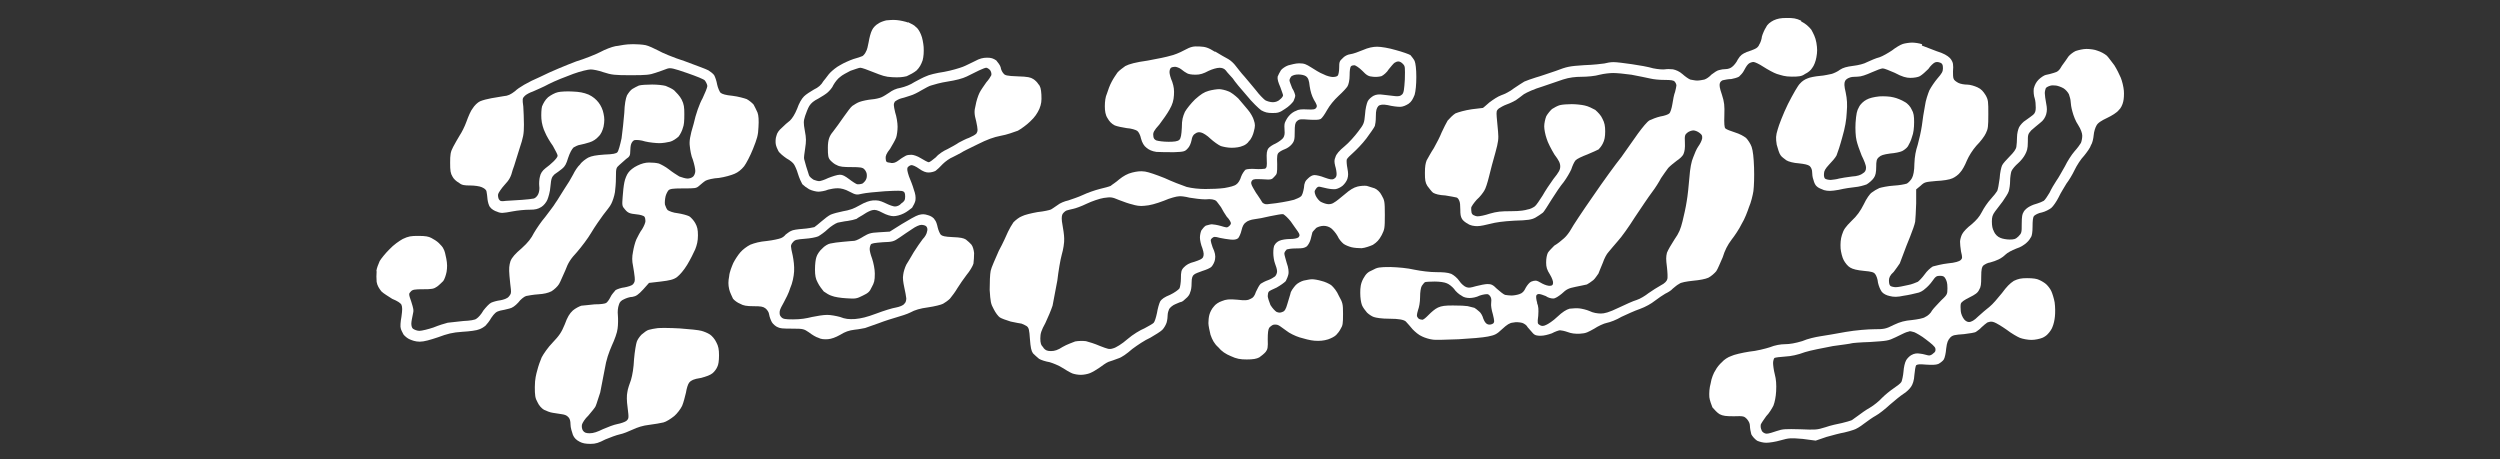
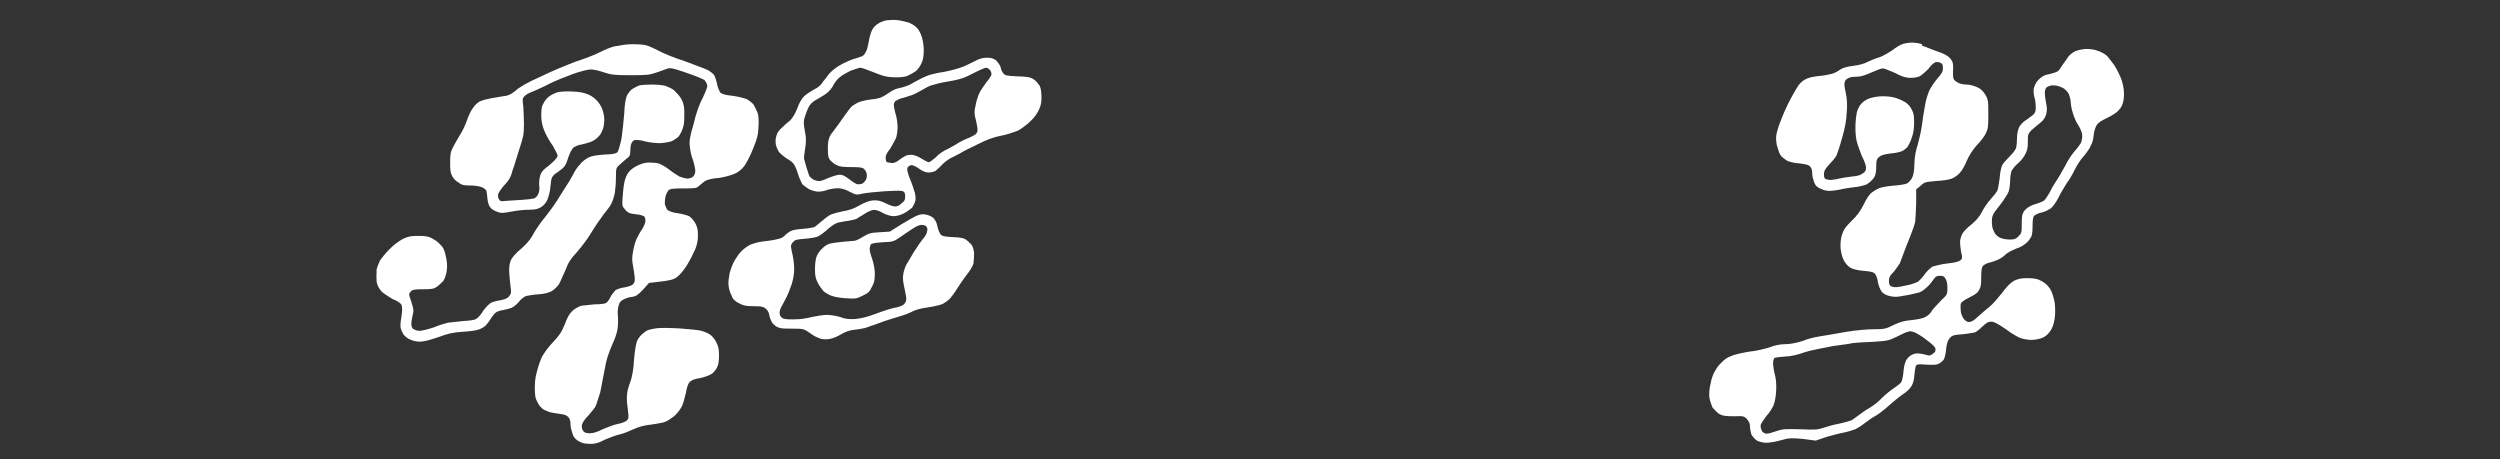
<svg xmlns="http://www.w3.org/2000/svg" version="1.1" viewBox="0 0 3510 645">
  <rect x="0" y="0" width="3510" height="645" fill="#333333" stroke="none" />
  <defs>
    <style>
      .cls-1 {
        fill: #fff;
      }
    </style>
  </defs>
  <g>
    <g id="Layer_1">
      <g id="Layer_1-2" data-name="Layer_1">
        <g id="Layer_1-2">
          <path class="cls-1" d="M528.4,380.8c.4-4.3,2.9-10.1,4.7-14.3,2-3.4,8.1-11,13.4-16.2,6.2-6.7,13.9-11.9,19-14.8,8.1-3.8,11.4-4.3,21.9-4.3s14.3.9,18.2,2.9c2.9,1.4,8.1,4.7,10.5,7.1s5.8,5.8,6.7,8.5c1.4,1.9,2.9,8.5,3.8,13.4,1.4,7.1,1.4,12.5.4,18.6-.9,4.7-2.9,10.5-4.7,12.9-2,1.9-5.8,5.8-8.5,7.7-4.7,3.4-7.7,3.8-19.6,3.8s-15.2.4-17.6,3.4c-2.9,2.9-2.9,3.4.9,14.3,2.9,9.6,3.8,11.4,2,18.2-.9,4.3-2,9.6-2,12.5s.9,6.2,2.4,7.1c2,1.4,5.8,2.9,9,2.9s12.9-2.4,19.6-4.7c7.1-2.9,16.2-5.8,20.1-6.7l21.9-2.4c9-.4,16.7-1.4,18.6-3.4,2.4-1.4,6.7-6.2,9.6-11.4,3.4-4.3,8.1-9.6,10.9-10.9s8.5-2.9,12.9-3.4c4.7-.9,9.6-2.4,11.9-5.2,2.9-3.4,3.4-4.7,2.9-10.1-.4-2.9-1.4-11.9-2-19-.9-10.5-.4-14.8,1.4-20.6,2-5.2,6.7-10.5,15.8-18.2,9-8.1,13.4-13.9,17.2-21.5,3.4-5.8,10.1-15.8,15.8-22.4,5.1-7.1,11.9-15.2,14.3-19.6,2.9-3.8,8.1-12.9,12.5-19.6,4.3-6.2,10.1-15.8,12.5-20.6,2-4.3,6.2-10.9,9.6-13.9,2.4-3.8,8.1-7.7,11.4-9.6,5.1-2.4,10.5-3.4,22.9-4.3,11.9-.4,16.7-1.4,18.2-3.4,1.4-1.4,3.8-10.1,5.8-19.5,1.4-9.6,2.9-25.3,3.8-35.4.4-12.5,2-20.6,3.8-24.8,2-3.4,5.2-7.7,7.7-9.1,2.4-1.4,6.7-3.8,9-4.7,2.9-.9,11-1.4,18.6-1.4s15.2.9,19,1.9c3.4,1.4,9,3.8,11.9,6.2,2.9,2.9,8.1,8.1,10.5,12.9,3.4,6.7,3.8,10.9,3.8,20.6s-.4,15.2-2,19.1c-.9,3.8-3.8,9.6-6.2,12.5-3.4,2.9-8.1,6.2-11.9,7.1-3.4.9-10.5,2-14.8,2s-13.9-.9-20.1-2.4c-5.8-1.9-11.9-2.4-14.8-1.9-2,.4-3.8,2.9-4.7,5.1-.9,1.9-1.4,7.1-1.4,10.5,0,5.8-.9,7.7-5.8,10.9-2.4,1.9-6.7,6.2-9.6,8.5-4.3,3.8-4.7,4.7-4.7,16.2s-.9,16.2-1.4,21.9c-.9,5.8-3.4,12.9-5.1,16.2-1.4,3.4-7.1,10.1-11.4,15.8-3.8,5.1-11.9,16.7-16.7,24.8-4.7,8.1-13.9,20.1-20.1,27.3-9,9.6-12.5,15.2-16.2,25.3-3.4,7.1-6.7,15.8-9,19.6-2,3.4-6.7,7.7-10.5,10.1-4.7,2.4-10.5,3.8-18.6,4.3-6.7.4-14.8,1.9-17.2,2.4-2.9.9-8.1,5.2-10.9,9.1-4.3,4.7-8.5,7.7-12.5,8.5-3.4.9-9.6,2.4-12.9,2.9-5.8,1.4-8.1,3.8-12.5,10.1-2.4,4.3-6.2,9.1-8.1,11-2.9,2.4-6.2,4.3-9,5.2-2.9,1.4-13.4,2.9-23.3,3.4-14.3.9-21.5,2.9-34.4,7.7-11.4,3.8-19.6,6.2-25.7,6.2s-10.9-1.9-14.3-3.4c-2.4-.9-6.7-4.3-8.5-6.7-1.4-2.9-3.4-6.2-3.8-8.5-.9-1.9-.4-9.6.9-16.2,1.4-10.1,1.4-13.4,0-17.2-1.4-2.4-5.8-5.2-12.9-8.1-5.2-3.4-12.5-7.7-15.2-10.5-3.4-4.3-5.8-8.1-6.7-13.4-.4-4.3-.4-11,0-14.8h0v-.2h-.2ZM906.1,63.3c4.3.9,12.4,4.7,18.2,7.7,4.7,2.9,21.9,10.1,36.8,14.8,15.2,5.8,30,11,33.4,12.9,2.4,1.4,6.2,4.3,8.1,6.7,1.4,2.4,3.4,8.1,4.3,13.4.9,4.3,3.4,10.1,4.7,11.4,2.4,1.9,7.1,3.4,16.8,4.3,7.7.9,16.7,3.4,20.1,4.7,3.4,1.9,7.7,5.4,9.6,7.7,1.4,2.9,3.8,7.1,5.4,11s2,11.4,1.4,20.6c-.4,11.4-2,16.3-7.7,30.6-3.8,9.6-9.6,20.6-12.5,24.4-3.8,4.7-8.5,8.5-13.4,10.5-4.3,1.9-13.9,4.7-21.9,5.8-8.1.4-15.8,2.4-18.6,3.8-2.4,1.4-6.2,4.7-9,7.1-4.3,3.8-5.4,3.8-22.4,3.8s-18.6.9-20.6,2.4c-1.4,1.4-3.4,5.2-4.3,8.5-.9,3.8-1.4,9.1-.9,11.9.9,2.9,2.4,6.2,3.8,7.7,2,1.4,8.1,3.8,13.9,4.3,6.2.9,13.4,2.9,16.3,4.3,2.4,1.4,6.7,6.2,8.5,9.6,2.9,5.2,3.8,9.1,3.8,17.2s-1.4,13.4-3.8,19.6c-2,4.7-7.1,14.8-11.4,21.9-4.7,7.7-10.1,13.9-14.3,17.2-4.7,3.4-10.1,4.7-22.9,6.2l-16.3,1.9-8.1,9.1c-7.1,7.7-10.1,9.6-15.2,10.5-3.8,0-9,1.9-11.9,3.4-3.4,1.4-6.2,3.8-7.1,7.7-1.4,3.8-2,9.6-1.4,14.8.4,4.7.4,13.4-.4,18.6-.4,5.2-4.3,15.8-8.1,23.9-4.3,10.1-7.7,19-10.1,33.8l-6.2,32c-2.4,6.7-4.7,15.2-6.2,18.6-.9,2.9-6.2,8.5-10.5,13.9-4.7,4.3-8.5,10.5-9,12.9-.4,2.9,0,5.8,1.4,8.1,2,2.9,4.3,3.8,9.6,3.8s10.9-2,18.6-5.8c6.7-2.9,15.2-6.2,20.1-7.1s10.5-2.9,12.5-4.3c3.8-3.4,3.8-3.8,2-18.6-1.4-9.6-1.4-17.6-.4-21.9.4-4.3,3.4-12.5,5.1-17.2,2-6.7,3.8-17.2,4.3-29.1.9-11,2.9-21.9,3.8-24.4.9-2.9,3.8-7.1,6.7-10.1,3.4-2.9,7.7-6.2,10.1-6.7,3.4-.9,8.1-1.9,12.5-2.4,3.4-.4,17.2-.4,31.1.4,13.4.9,27.3,2.4,30.4,3.4,3.4.9,8.5,2.9,11.9,5.1,2.9,1.9,7.1,6.7,9,11,2.9,5.2,3.8,10.1,3.8,18.2s-.9,13.4-2.4,16.2c-.9,2.4-3.8,6.7-6.7,9-2.9,2.4-8.5,4.7-16.8,6.7-9.6,1.4-13.4,3.4-15.8,6.2-2,2.4-3.8,8.5-4.7,14.3-1.4,5.8-3.4,13.9-5.4,18.6-2,4.3-7.1,11-11,14.3-4.7,3.8-11.4,8.1-15.2,9-3.4.9-12.5,2.4-20.1,3.4-8.5.9-16.2,3.4-23.3,6.7-5.1,2.4-13.4,5.8-18.2,6.7-4.3.9-13.4,4.3-20.1,7.1-9,4.7-13.4,6.2-20.6,6.2s-11.4-.9-15.2-2.9c-4.7-2.4-7.7-5.2-9.6-9.6-1.4-4.3-3.4-10.1-3.4-14.8s-.9-8.5-3.4-10.5c-1.4-2-5.1-3.4-8.5-3.8l-12.9-2c-3.8-.4-9.6-2.9-12.5-4.3-3.4-2-7.1-6.2-9-10.5-3.4-5.8-3.8-10.1-3.8-21.5s2-18.2,3.4-23.3c1.4-5.8,4.3-13.9,6.2-18.2,2.4-4.7,9-14.3,15.2-20.6,9.6-10.1,12.5-14.3,17.2-25.7,3.8-10.5,6.7-15.2,11.4-19.6,3.4-2.9,9-5.8,11.9-6.7,2.9-.4,10.9-.9,18.6-1.9,9,0,14.3-.9,16.2-1.9,2-1.4,4.3-4.7,6.2-8.5,1.4-3.4,5.2-7.1,7.1-9.6,2.4-1.4,8.1-3.4,12.5-3.8,4.7-.9,10.1-2.4,11.9-4.3,2.4-2.9,2.9-4.7,2.4-10.1-.4-3.8-1.4-11-2.4-16.2-1.4-6.2-1.4-12.5,0-19.1.9-5.8,2.9-13.4,4.7-17.6,2-3.8,5.1-10.5,8.1-14.3,2.9-4.7,4.7-9.6,4.7-11.4s-.4-5.2-1.4-6.2c-.9-1.4-5.8-2.9-11.4-3.4-9-.9-11.9-1.9-15.8-6.7-4.3-4.7-4.3-5.8-3.4-17.6.4-6.7,1.4-15.8,2.4-20.6.9-4.7,3.4-11,5.8-13.9,2-2.9,7.1-7.1,12.5-9.6,5.8-2.9,11.4-4.3,16.3-4.3s10.1.4,13.9,1.4c3.4,1.4,9.6,4.7,13.9,8.1,4.7,3.8,10.9,7.7,14.8,10.1,3.8,1.4,9,2.9,11.4,2.9s6.2-.9,8.1-2.9c1.4-1.4,2.9-4.7,2.9-7.7s-1.4-9.6-3.4-15.8c-2.4-5.1-3.8-13.9-4.3-19-.9-6.7,0-13.9,5.4-31.5,2.9-13.4,8.1-28.1,12.5-35.8,3.4-7.1,6.7-15.2,6.7-17.2s-2-5.8-3.4-7.7-11.4-5.8-24.8-10.5c-19.5-6.7-23.3-7.7-28.1-6.2-3.4,1.4-10.5,3.8-16.3,5.8-8.5,2.9-12.5,3.4-34.9,3.4s-26.8-.4-38.7-4.3c-6.7-2.4-14.3-3.8-17.6-3.8s-13.9,2.4-24.4,6.2c-10.5,3.8-26.2,10.1-34.4,14.3-7.7,4.3-18.2,8.5-22.4,10.5-4.3,1.4-9.6,4.3-11.4,6.2-3.4,3.4-3.4,4.3-2,14.8.4,6.2.9,18.2.9,25.7,0,12.9-.9,17.6-6.2,33.4-3.4,10.1-7.1,23.9-9.6,30-2.4,9.6-4.7,13.9-11.4,21-4.3,4.7-8.5,11-9,12.9s0,5.2.9,7.1c2,2.9,2.9,3.4,10.1,2.4l22.4-1.4c6.7-.4,14.8-1.4,16.7-1.9s4.7-2.9,6.2-6.2c1.4-2.9,2-8.1,1.4-11.4-.4-3.4,0-9.6.9-12.9.9-4.7,3.4-8.5,7.7-11.9,3.4-2.4,8.5-6.7,11.4-9.6s5.8-6.2,5.8-8.1-3.4-7.7-6.7-13.9c-3.8-5.2-9-13.9-11-19-2.4-4.7-4.7-12.5-5.1-19.1-.4-5.8,0-13.9.9-17.2,2-4.7,4.3-9.1,8.5-12.9,3.8-2.9,9.6-6.2,13.9-7.1,3.8-.9,12.9-1.4,20.6-.9,9.6.4,15.2,1.4,22.4,4.3,6.2,2.9,10.5,6.7,13.9,11s6.2,10.5,7.1,15.8c1.4,6.2,1.4,10.9,0,18.2-1.4,5.4-3.4,10.5-7.1,13.9-2.9,3.4-7.7,6.7-12.5,8.1-4.3,1.4-10.1,2.9-12.9,3.4-3.4.4-7.1,2.4-9.6,3.8-2.4,2.4-5.1,7.1-7.7,14.8-2.4,8.1-4.3,11.9-8.5,15.2-2.9,2.4-7.7,5.8-10.5,7.7-3.8,3.8-4.7,5.2-5.8,17.2-.4,7.1-2.9,15.2-4.3,18.6s-5.1,8.1-8.5,10.1c-4.7,2.9-8.5,3.8-15.8,3.8s-16.7.9-24.8,2.4c-12.9,2.4-15.8,2.9-21.5.4-3.4-.9-8.1-3.8-9.6-6.2-2-1.9-3.4-7.7-3.8-11-.4-4.3-.9-9.1-1.4-11-.4-2.9-3.4-4.7-6.7-6.2-2.9-1.4-10.5-2.4-16.2-2.4-8.1,0-11.9-.4-15.8-3.8-3.8-1.9-7.7-5.8-9-8.5-2.9-4.7-3.4-8.5-3.4-19.6s.4-15.2,4.3-22.4c2.4-4.7,6.7-11.9,9-15.8,2.9-4.3,7.1-12.5,9.6-19.5s6.2-15.8,9-19c2-3.4,6.7-8.1,10.1-9.6s10.5-3.4,15.8-4.3,13.4-2.4,17.2-2.9c6.2-.4,10.1-2.4,16.2-7.1,4.7-4.7,17.6-12.5,35.4-20.1,15.2-7.7,37.8-16.8,50.1-21.5,12.5-3.8,28.1-10.1,34.4-13.4,6.2-3.4,15.8-7.1,21-8.1,4.7-.4,10.5-1.9,11.9-1.9,2-.4,8.1-.9,12.9-.9s12.9.4,17.6,1.4h-.2Z" />
          <path class="cls-1" d="M1275,31.2c4.3,2,9,4.3,10.9,6.7,2.4,1.4,5.4,6.2,7.1,10.5,2,4.3,3.4,12.5,3.8,17.6.4,6.7,0,13.4-1.4,18.6-2,5.8-4.3,10.1-8.5,14.3-3.4,2.9-9.6,6.2-13.9,8.1-5.8,1.4-11,1.9-20.1,1.4-10.1-.4-14.8-2.4-26.8-7.1-8.1-3.4-16.3-6.2-18.2-6.2s-8.1,2.4-13.9,4.3c-4.7,2.4-11.9,6.2-14.3,8.5-3.4,2.4-7.1,7.1-9.6,11.4-1.4,3.8-5.8,8.5-8.1,10.5-2,1.9-8.1,5.8-12.9,8.5-6.7,3.4-10.1,6.2-12.9,10.5-2,3.4-4.3,9.6-5.8,13.9-2.4,7.7-2.4,9.6-.4,21,2,10.5,2,14.3.4,24.8-.9,6.2-2,13.4-1.4,14.8l2.9,10.5c1.4,4.7,3.4,10.1,3.8,11.9.9,2.9,4.3,5.1,6.7,6.7,2.4.9,5.8,1.9,7.7,1.9s7.7-1.9,12.5-4.3c6.2-2.4,12.9-4.7,16.7-4.7s7.1,1.9,12.9,6.2c4.3,3.4,9.6,6.7,11,7.1s5.4,0,7.7-.9c2-1.4,4.7-4.3,5.4-6.7.9-1.9.9-5.8.4-7.7s-2-4.7-3.4-5.8c-2-2.4-6.2-2.9-17.6-2.9s-16.8-.4-21-2.9c-2.9-.9-6.7-4.3-9-6.7-2.9-3.4-3.4-6.2-3.4-17.6s2.4-16.8,7.1-22.4c3.8-4.7,10.5-14.3,15.2-21s10.1-13.9,11.9-15.2c2.9-1.9,7.1-4.7,10.5-5.8,3.8-1.4,11.4-2.9,16.3-3.4,5.8-.4,11.4-1.9,13.9-2.9,3.4-1.4,7.7-4.3,11.4-6.7,3.8-2.9,9.6-5.8,15.8-6.7,6.2-1.4,13.9-4.3,19.5-8.1,5.4-2.9,12.5-6.7,16.3-8.1,3.4-1.9,14.8-4.7,25.3-6.2,10.5-1.9,21.9-5.4,26.3-7.1,3.8-1.4,11.4-5.4,17.2-8.1,6.2-3.4,11-4.7,16.8-4.7s8.5.9,12.9,3.8c2.4,2.9,5.4,6.7,6.2,9.6.4,3.4,2.4,7.1,3.8,8.5,2,2.9,4.7,3.8,20.1,4.3,14.3.4,18.2,1.4,21.9,3.8,2.4,1.4,5.8,4.7,7.1,7.1,2.9,2.9,3.8,6.7,4.3,14.8.4,9.1,0,12.9-2.9,20.1-2.9,6.2-6.2,11.4-12.9,17.6-4.7,4.7-12.9,10.5-17.2,12.9-5.4,1.9-15.8,5.8-23.9,7.1-10.1,1.9-19.5,5.4-32.4,11.9-10.5,5.2-21,10.1-23.3,11.9-2.9,1.4-7.7,4.3-11.9,6.2-3.8,1.4-10.5,6.2-13.9,9.6-3.4,3.8-8.5,8.5-10.1,9.6-2.4,1.4-6.7,2.4-10.1,2.4s-7.7-1.4-12.9-5.2c-4.7-3.4-9-5.2-11-5.2-2.4.4-4.3,1.9-5.4,3.4-.9,2.4-.4,5.1,2,12.5,2,4.7,5.4,13.4,6.7,18.2,2.4,6.7,2.9,10.5,2.4,15.2-.4,2.9-2.9,7.7-4.7,10.5-2.4,1.9-7.7,6.2-11.9,8.1-4.7,2.4-10.5,3.8-14.3,3.8s-10.1-1.9-15.2-4.7c-7.1-3.8-10.5-4.7-14.3-3.8-2.4.4-7.7,2.9-11,5.2-3.4,2.4-9,5.1-11.4,7.1-2.4.9-8.5,2.4-12.5,2.9-4.7.4-10.5,1.9-13.9,2.4-2.9.9-9.6,5.1-13.9,9.1-3.8,3.8-10.5,8.5-13.4,10.1-3.4,1.4-10.9,2.9-18.6,3.4-11.4.9-14.3,1.4-16.8,4.7-2,1.9-2.9,4.3-2.9,5.8s.9,7.1,2.4,12.9c1.4,7.1,2.4,14.8,2,22.4-.4,7.1-2.4,16.8-5.4,23.3-2,7.1-6.7,15.8-9,20.1-2.4,4.3-5.4,9.6-5.8,12.5-.4,3.8,0,6.2,2,8.1,2.4,2.9,5.4,3.4,16.7,3.4s18.6-1.4,26.8-3.4c6.7-1.4,15.8-2.9,21-2.9s12.5,1.4,18.2,2.9c7.1,2.9,12.5,3.4,21,2.9,9-.9,15.8-2.4,30-7.7,10.1-3.8,22.4-7.7,27.7-8.5,4.7-.9,10.1-2.9,11.4-5.1,2-1.4,2.9-4.7,2.9-7.7-.4-2.9-1.4-9.6-2.9-15.8-1.4-6.7-2.4-12.9-1.4-17.6.4-3.8,2.4-10.1,4.3-13.9,2-3.4,7.1-11.4,10.5-17.6,3.8-6.2,9.6-14.3,12.5-18.2,3.4-3.4,5.8-7.7,6.2-11,.9-2.4.4-5.1-.9-6.7-.9-1.4-4.3-2.4-7.1-2.4s-8.1,2.4-12.9,5.8c-4.7,2.9-12.5,8.5-17.6,11.9-8.5,5.8-9.6,6.2-23.9,6.7-11,.9-15.8,1.4-16.8,3.4-.4.9-1.4,3.4-1.4,6.2s1.4,8.1,3.4,13.4c2,6.2,3.8,14.8,3.8,21,0,10.1-.9,12.9-4.3,19-2.9,6.7-5.4,8.5-12.5,11.9-8.5,4.3-10.1,4.7-22.9,3.8-8.1-.4-17.2-1.9-20.6-3.4-3.4-.9-8.1-3.8-11.4-6.2-2.4-2.9-6.2-7.7-8.5-12.5-2.9-5.2-3.8-10.1-3.8-18.2s.9-14.3,2-17.6c.9-3.4,4.7-9.1,8.1-11.9,2.9-3.4,8.5-6.7,11.4-7.1,3.8-.9,11.4-1.9,17.6-2.4,6.2-.4,13.4-1.4,16.3-1.4,2.9-.4,8.5-3.4,12.9-6.2,6.7-3.8,9-5.2,21.9-5.8l14.8-.9,16.7-10.5c9.6-5.8,20.1-11.9,23.9-12.9,5.4-1.4,7.7-1.4,13.4.4,3.4.9,7.7,3.4,9,6.2,2,1.9,3.4,6.7,4.3,11,.9,3.8,2.9,8.5,4.3,10.1,2,1.9,5.4,2.9,16.7,3.4,11.3.4,15.2,1.4,18.6,3.4,2.9,2.4,6.2,5.2,7.7,7.1,2,2.4,3.4,7.7,3.8,11.9,0,4.7-.4,10.9-.9,14.8-.9,3.4-5.4,10.9-9.6,15.8-3.8,5.1-10.1,13.9-12.9,18.6-2.9,5.1-7.7,11.4-10.5,14.8-2.4,2.4-7.1,5.8-9.6,7.1-2.4,1.4-11.9,3.8-21,5.1-11,1.4-19,3.8-24.8,7.1-4.7,2.4-13.4,5.1-19,6.7s-17.2,5.2-25.7,8.5c-8.1,2.9-17.2,6.2-19,6.7-2.4.4-9,1.9-14.8,2.4-7.7.9-13.4,2.9-20.1,7.1-6.7,3.8-12.5,5.8-17.2,6.2-5.4.4-10.1,0-13.4-1.9-3.4-.9-9-4.3-13.4-7.7-7.1-4.7-7.7-5.2-22.9-5.2s-17.2-.4-20.6-1.9c-2.9-.9-7.1-4.7-8.5-7.1s-3.4-7.7-3.8-10.5c-.4-3.8-2.9-7.1-5.4-9.1-3.4-2.4-6.2-2.9-16.3-2.9s-14.8-.9-19-3.4c-3.8-1.4-8.1-4.7-10.1-7.1-1.4-3.4-4.3-8.5-5.4-13.4-1.4-6.2-1.4-11,0-18.2.4-5.8,3.8-13.9,5.8-18.6,2.4-4.7,6.7-11.4,10.1-15.2,2.9-3.4,9-8.1,13.9-10.5,6.2-2.4,12.9-4.3,23.3-5.2,8.1-.9,16.8-2.9,19.1-3.8,2.9-.9,5.8-3.4,7.1-5.2,2-1.4,5.4-4.3,7.7-5.1,2-1.4,9.6-2.4,16.3-2.9,6.7-.4,14.3-1.9,16.3-2.4,1.4-.9,6.7-5.2,10.5-8.5,4.3-3.8,9.6-7.7,12.5-9.1,3.4-1.4,10.5-3.4,17.2-4.7,8.5-1.4,14.8-3.4,22.9-8.1,8.1-4.7,14.3-6.7,19-7.1,6.7-.4,9.6,0,17.6,3.8,5.8,2.9,11.4,4.7,13.4,4.7,2.9,0,6.7-1.4,9-4.3,4.3-2.9,5.4-4.7,5.4-9.6s-.9-6.2-2.4-7.1c-2.4-1.4-7.7-1.4-26.2-.4-12.9.9-27.3,2.4-31.5,3.4-8.1,1.9-9,1.9-18.2-2.9-6.2-3.4-11.9-4.7-16.3-4.7s-9.6.9-13.4,1.9c-4.3,1.9-11,2.9-13.9,2.9s-9-1.4-12.9-3.4c-3.4-1.9-7.1-4.7-9.6-7.1-1.4-2.4-4.3-8.5-6.2-14.8-1.4-5.1-4.3-11.4-5.4-12.9-.9-1.9-5.4-5.8-10.5-8.5-4.3-2.9-10.1-7.7-11.4-10.1s-3.4-7.1-3.8-10.1c-.4-2.4-.4-8.1.9-11.4.9-4.3,3.8-8.1,7.7-11.4,3.4-3.4,8.1-7.7,11.4-10.1,3.4-3.4,6.7-8.5,10.1-16.8,2.4-7.1,6.2-13.9,9.6-17.2,2.9-2.9,9-6.7,13.9-9.6,6.2-2.9,10.1-6.2,13.4-11.9,3.4-3.8,7.1-9.6,9.6-11.9,2.9-2.9,8.5-7.7,13.9-10.5,4.7-2.9,13.4-6.7,18.6-8.5,5.4-1.4,11-3.4,12.9-4.3,1.4-.9,3.8-3.8,4.7-6.2,1.4-1.9,2.9-8.1,3.8-13.4.9-5.8,2.9-13.4,4.7-16.7,1.4-3.4,5.8-7.7,8.5-9,2.4-2,7.7-3.8,11.4-4.7,2.9-.4,10.1-.9,14.8-.4,4.7.4,11.9,2,15.8,3.4h0v-.3l-.2.9ZM1250.7,228.8c4.3.4,6.7-.4,11.9-4.3,2.9-2.4,7.1-4.7,9-5.8s5.4-1.4,8.1-1.4,8.5,1.9,12.9,4.7c4.7,2.9,10.1,5.8,11.4,5.8s6.2-3.8,10.1-7.1c3.4-4.3,10.9-9.1,16.3-11.4,5.4-2.9,12.5-6.7,15.8-9.1,3.8-1.9,10.1-5.4,14.3-6.7,4.3-1.9,9-4.3,10.5-6.2,2-3.4,2-5.4-.4-16.8-2.9-10.5-2.9-14.8-.9-22.4.9-5.8,3.4-13.4,5.4-17.6s6.7-10.5,9.6-14.8c3.4-3.8,6.2-8.1,7.1-10.1.4-1.9,0-4.3-1.4-6.7-1.4-1.9-4.3-3.8-5.8-3.8s-5.8,1.9-10.1,3.8l-17.2,8.5c-5.8,2.9-15.8,5.4-26.8,7.1-9.6,1.4-19.5,4.3-22.9,5.4-2.4.4-8.5,3.8-14.3,7.1-4.7,2.9-11.4,6.2-14.8,7.1s-8.1,2.9-12.5,3.8c-3.8.9-7.1,2.9-9.6,4.7-2,3.4-2,4.7.4,15.2,2,5.8,3.4,14.8,3.4,20.1s-.9,11.9-2,15.2c-1.4,3.8-5.4,10.5-8.5,15.8-5.4,6.7-6.7,10.5-6.2,13.9.4,4.7.9,5.1,7.1,5.8h.1v.3Z" />
-           <path class="cls-1" d="M1706.2,72.4c6.2,3.8,14.3,8.5,18.2,10.5,3.4,1.9,8.1,6.2,10.5,9.6,2.4,2.9,7.7,10.1,12.5,15.2,4.7,5.4,11.9,14.3,16.3,19.5,4.3,5.8,9.6,11,12.5,13.4,2.4,1.4,7.1,2.9,10.9,2.9s7.7-1.4,10.5-4.3c2.4-1.9,3.8-4.3,3.8-5.4s-2-6.2-3.8-11.4c-2.9-6.7-4.3-10.9-3.8-14.8.9-2.4,2.9-6.2,4.7-9.1,1.4-1.9,6.2-5.4,10.1-6.7,3.4-.9,10.5-2.9,15.2-2.9,7.7,0,10.1,1.4,17.2,5.8,4.7,2.9,11.9,7.7,17.2,9.6,4.3,2.4,10.5,3.8,12.9,3.8s5.8-.4,7.1-1.9c.9-.9,2-5.8,2-10.9,0-8.1.4-9.6,4.7-13.4,2.4-2.9,7.1-5.4,10.9-5.8s11.9-3.4,17.6-5.8c7.7-3.4,14.3-4.7,20.1-4.7s16.8,1.9,26.2,4.7c9,2.4,18.6,5.8,20.6,7.1,2,2.4,4.7,5.8,5.8,8.1,1.4,3.4,2.4,11.4,2.4,22.4s-.9,20.1-2.4,25.3c-2.4,5.8-4.3,9.6-8.5,12.5-3.8,2.4-8.1,4.3-11.9,4.3s-11.4-.9-17.2-2.4c-6.7-1.3-11.1-.8-13.4,1.4-2.4,2.9-3.4,6.2-3.4,13.9s-.9,11.9-1.4,13.9c-.9,2.4-6.7,10.5-11.9,17.6-5.8,7.7-14.3,16.2-18.6,20.1-3.8,3.4-8.5,7.7-9,9.6-.4,1.4,0,7.7.9,11.9,1.4,7.7,1.4,10.5,0,15.2-.9,2.9-3.8,7.1-6.7,9.6-2.9,2.4-7.1,4.3-9.6,4.7-2.4.4-7.7,0-11.9-.9l-10.5-2.4c-2-.4-3.8.4-5.4,2.9-2.4,3.4-2.4,4.3-.4,9.6,1.4,2.9,4.7,7.7,8.1,9.1,2.9,1.4,7.1,2.9,10.1,2.9s5.8-.9,7.7-2.4c2.9-1.4,9-6.7,14.8-11.4,7.1-6.2,12.5-9.6,18.2-11,3.8-.9,9.6-1.4,12.9-.9l10.9,3.4c3.4,1.4,7.7,5.1,10.1,10.1,3.8,6.7,4.3,8.1,4.3,27.3s-.4,20.1-4.3,28.1c-3.8,7.1-6.7,10.1-12.5,13.9-4.3,1.9-11,4.3-15.8,4.7-3.8,0-10.5-.4-14.3-1.4s-8.5-2.9-11-4.7c-2.9-2.4-6.7-6.7-8.5-11-2.4-4.3-6.2-8.5-8.5-10.5-2.9-2.4-7.1-3.8-10.9-3.8s-8.1,1.4-10.5,2.9c-2,2.4-4.7,4.7-5.4,6.2l-2.4,9.6c-.9,3.8-3.4,8.1-5.4,10.1-3.4,2.4-6.2,2.9-14.3,2.9s-11.9.9-13.9,1.4c-1.4,1.4-3.4,3.8-3.4,5.8s2,8.1,3.4,13.4c2.4,6.2,2.9,12.5,2.4,15.2s-2.4,7.7-3.8,10.1c-2.4,2.4-7.1,5.8-12.9,9.1-5.4,2.4-10.5,4.7-11,5.8-.9.9-1.4,4.3-1.4,6.2s2,8.1,3.8,12.5c2.9,4.7,6.7,8.5,8.5,9.6,3.4,1.4,5.4,1.4,8.5,0,2.9-.9,4.7-3.8,6.7-11l4.3-14.3c.4-3.8,4.3-8.5,7.1-11.9,2.4-2.9,8.1-5.8,11.4-6.7,4.3-.9,9-1.9,11.9-1.9s8.5.9,13.4,2.4c4.3.9,10.5,3.8,13.4,5.8,3.4,2.9,8.1,8.5,10.9,15.2,5.4,9.6,5.8,11.4,5.8,25.3s-.4,16.2-3.4,21c-1.4,2.9-4.3,6.7-6.2,8.5-2.4,2.4-7.1,4.7-11.4,6.2-6.2,1.9-11.9,2.4-19,1.9-5.8-.4-15.2-2.9-21-4.7-6.2-1.9-14.8-6.2-18.2-9.1-4.3-2.9-9-6.7-11-7.7-2.4-1.4-5.8-1.4-7.7-.9-1.4.4-4.3,2.4-5.8,4.3-1.4,2.4-2,7.1-2,16.2.4,11,0,13.9-2.9,17.6-2,2.4-6.2,5.8-9,7.7-3.8,2-8.5,2.9-17.6,2.9s-14.3-.9-22.4-4.7c-7.1-2.9-12.9-6.7-17.6-12.5-5.4-4.7-8.5-10.5-10.9-17.6-1.4-5.8-2.9-12.9-2.9-16.2s.4-8.5,1.4-11.9c.9-3.4,3.4-8.5,6.2-11.4,2-2.9,6.7-6.2,11.4-7.7,5.8-2.4,10.1-2.9,21.5-1.9,11,1.4,15.2.9,19.1-1.4,3.4-1.4,5.4-4.3,7.1-9.6,2-4.3,4.7-9.6,6.7-11.4,2-1.4,6.7-3.8,10.5-5.1s7.7-3.8,9.6-5.2c1.4-1.4,2.9-4.3,2.9-7.1s-1.4-7.1-2.9-11-2.4-10.5-2.4-14.8.4-9.6,2-11.4c.9-1.9,3.8-4.7,6.7-5.8,2.9-1.4,9.6-2.4,14.8-2.4s10.1-.9,11.9-2.4c2-2.4,2-3.8-.9-8.1-2-2.4-6.2-9.1-10.1-14.3-3.8-4.7-7.7-8.5-10.5-10.1-2.4-.4-10.5,1.4-18.6,2.9-7.7,1.9-17.6,3.8-22.4,4.3-3.8.4-9.6,2.4-11.4,4.3-2.9,1.9-4.7,5.1-6.2,11.4-.9,4.3-3.4,9.6-4.7,10.9-2.4,1.9-5.8,2.4-10.5,1.9-4.3-.4-10.5-1.4-15.2-2.4-7.1-1.9-8.1-1.9-11,.4-2.4,2.4-2.4,2.9.9,12.9,3.4,7.1,4.3,11.9,3.4,16.8-.4,3.4-2.9,8.1-4.7,10.1-2,2.4-8.1,4.7-12.9,6.2-5.4,1.9-10.5,3.8-11.9,5.2-2,1.4-3.4,4.3-3.4,11.4s-.9,10.9-2,13.4c-.4,2.9-3.4,6.7-5.8,8.5-2.9,2.9-5.4,4.7-5.8,4.7-.9,0-4.7,1.4-9,3.4-3.8,1.4-8.1,5.2-9,7.1s-2,5.8-2,8.1-.4,6.7-1.4,10.5c-.9,2.9-3.4,7.7-6.2,10.5-2.4,2.4-10.1,7.1-16.8,11-7.7,3.4-18.2,10.5-25.3,15.8-7.7,6.7-14.8,11.9-20.1,13.4-3.8,1.4-10.1,3.8-13.4,4.7-3.4,1.4-8.5,5.2-12.5,8.1-4.3,2.9-9.6,6.2-13.4,7.7-3.4,1.4-9,2.4-12.9,2.4s-9-.9-11.9-2c-3.4-1.4-9.6-5.1-14.3-8.1s-12.5-6.2-17.6-7.7c-5.4-.9-11.9-2.9-14.8-4.7-2.4-2-6.7-5.8-8.5-7.7-2.4-3.4-3.4-8.1-4.3-20.1-.9-12.9-1.4-15.8-4.7-18.2-2.4-1.4-5.4-2.9-7.1-3.4-2.4-.4-8.5-1.4-15.2-2.9-6.2-1.9-12.9-4.3-15.2-5.8s-6.2-6.7-8.5-11.4c-4.3-7.7-4.7-10.5-5.8-27.3,0-10.1.4-21.9,1.4-26.7.9-4.7,6.7-17.2,11.4-28.1,5.8-10.5,11.4-23.3,12.9-26.7,2-4.3,5.4-10.1,7.7-13.4,3.4-3.4,8.1-7.1,11.9-8.5,3.4-1.9,13.4-4.3,21.9-5.8,9-.9,17.2-2.9,18.2-3.4,1.4-.4,5.4-3.4,9.6-6.2,3.4-2.9,10.5-5.8,15.2-6.7,5.4-1.9,14.3-4.7,20.6-7.7s16.8-6.7,23.9-8.5c6.2-1.4,13.4-3.4,15.2-4.3,1.4-1.4,7.7-5.2,11.9-9.1,5.8-4.7,11.9-8.1,18.2-9.6,6.2-1.5,11.4-2.4,18.2-1.4,5.4.9,15.2,4.3,27.3,9.1,10.1,4.7,23.9,10.1,31.1,12.5,7.7,1.9,17.2,2.9,26.2,2.9s19.5-.4,26.8-1.4c7.7-1.4,14.3-2.9,16.8-5.2,2.4-1.4,5.4-6.2,6.7-11,1.4-3.8,4.7-8.5,6.2-9.6,2.4-.9,8.1-1.4,13.9-.9,5.8.4,11.4,0,13.4-.4,2.4-1.4,2.9-3.4,2.4-12.9-.4-8.5,0-12.5,2.4-15.8,1.4-1.9,6.2-5.1,10.1-6.7,4.7-2.4,9-5.8,10.5-7.7,2-2.9,2.4-6.2,2-10.5-.4-3.8-.4-8.5.4-10.9,1.4-3.4,3.8-7.7,6.2-10.1,2.4-2.9,6.7-5.8,9.6-6.7,2.9-1.9,8.1-2.4,15.8-1.9,8.5.4,10.9,0,12.5-2.4s.9-4.3-3.4-11.4c-2.9-5.4-4.7-11.4-5.8-18.6-.9-8.5-2-11.9-5.4-14.3-2-1.4-6.2-2.4-10.5-2.4s-7.1.9-9.6,2.4c-1.4,1.4-2.9,4.3-2.9,5.8s2,6.2,3.8,11c2.9,4.3,4.3,9.6,4.3,10.5,0,1.4-.9,4.3-2.4,7.7-2,2.9-6.7,7.7-11.9,10.9-7.7,5.4-10.5,5.8-17.6,5.8s-10.5-.9-15.8-3.8c-3.4-2.4-12.9-11.4-20.6-21-8.1-9.1-16.7-19.5-19.5-23.9-2.9-3.4-7.7-8.1-9.6-11-2.4-2.9-5.4-3.8-9-3.8s-10.1,1.9-15.2,4.3c-7.1,3.8-11.9,5.4-18.2,5.4s-10.1-.9-11.9-1.9c-2-.9-6.2-3.8-8.5-5.8-2.4-1.9-6.7-3.4-8.5-3.4s-4.3.4-5.8,1.4c-1.4,1.4-2,3.8-2,6.2s1.4,8.1,3.8,13.4c2.4,7.1,2.9,11.9,2.4,19-.4,7.1-2,12.9-6.2,20.1-2.9,5.4-9.6,14.8-14.3,21-7.7,8.5-9,11.4-8.5,15.2,0,3.8,1.4,5.8,4.3,7.1,2.9.9,10.1,1.9,17.2,1.9s12.9-.4,15.2-2.9c2-1.9,2.9-7.1,3.4-17.2,0-11,1.4-15.2,4.3-21.9,2.4-4.3,8.5-11.9,14.3-17.6,8.1-7.1,12.5-10.1,19-11.9,4.7-1.4,11.9-2.4,14.8-2.4s9,1.4,12.5,2.9c4.3,1.4,10.1,6.2,14.3,10.1,3.4,4.3,9.6,10.9,13.4,15.8,3.8,4.3,7.7,11.4,8.5,14.8,2,5.8,2,8.5,0,15.8-.9,4.3-3.8,11-6.7,13.4-2,3.4-6.2,6.2-9.6,7.1-2.9,1.4-9,2.4-14.8,2.4s-11.9-1.4-15.2-2.4c-3.4-1.4-10.1-6.2-14.8-10.5-4.3-4.3-10.5-8.1-12.9-8.5-2.9-.9-5.8-.4-8.1,1.4-2.9,1.4-4.7,4.7-5.4,9.6-.9,4.3-2.9,9.1-5.4,11.4-3.8,4.3-5.4,4.7-19.1,5.2-8.5,0-19.5,0-24.8-.4-6.2-.9-10.5-2.9-13.9-5.8-3.4-2.4-6.2-7.1-7.7-12.9-.9-4.7-3.4-9.6-5.4-10.9s-8.1-3.4-14.8-3.8c-5.8-.9-13.4-2.4-16.7-3.8-4.7-2.4-7.7-5.8-10.1-10.1-2.9-4.3-3.8-10.1-3.8-16.8s.9-13.4,2.9-17.6c1.4-4.7,4.3-12.5,6.7-16.8,2.4-4.7,6.2-10.1,8.1-12.9,2.4-2.9,7.7-6.7,11-9.1,5.4-2.9,14.8-5.4,31.5-7.7,13.4-2.4,27.7-5.4,31.5-6.7,4.7-.9,13.4-4.3,19.5-7.7,10.1-5.4,12.9-5.8,21.9-5.4,8.1.4,11.9,1.4,21.9,7.7h0l-.3-.4h-.5ZM1465.1,488.6c2.9,3.4,5.4,4.3,10.5,4.3s9.6-1.4,16.3-5.8c5.8-3.4,13.9-6.2,17.6-7.7,4.7-.9,11-.9,15.2-.4,3.8.9,12.9,3.8,19.5,6.7,11.4,4.3,12.9,5.2,18.6,3.4,3.8-.9,12.5-6.2,20.1-12.9,7.7-6.7,18.2-12.9,23.9-15.2,5.4-2.9,11.4-6.2,12.9-7.7s3.4-7.7,4.7-13.9c.9-5.8,2.9-12.9,4.3-15.8,2-3.8,6.7-6.7,13.9-9.6,6.2-2.9,11.9-7.1,13.4-9.1.9-1.9,2-8.5,2-13.9,0-9.1.4-11.9,4.3-15.8,3.4-3.4,7.1-5.8,14.8-7.7,7.1-2.4,10.5-3.8,11.9-6.2,1.4-3.4,1.4-5.8-.9-12.9-2-4.7-3.4-11.4-3.4-14.8s.9-7.7,2-10.1c1.4-1.9,3.8-5.2,6.2-6.7,3.4-.9,6.7-1.9,8.5-1.9s7.7.9,12.9,2.4c6.7,1.9,8.5,2.9,11,.4,1.4-.9,2.9-2.9,2.9-4.3s-2.4-5.8-5.8-9.1c-2.4-3.4-6.2-9.6-8.1-13.4-2.9-3.8-5.8-8.1-7.1-9.1-2-1.4-6.7-2.9-14.8-1.9-6.2,0-16.3-1.4-22.4-2.4-5.4-1.4-12.5-2.4-14.8-1.9-2.9,0-12.5,2.4-21,6.2-11.4,4.3-20.1,6.7-27.3,7.1-6.2.9-12.5-.4-17.2-1.9-4.3-.9-12.5-3.8-18.6-6.2-10.1-4.3-11.4-4.3-21.5-2.9-5.8.9-16.8,4.7-23.9,8.1-7.7,3.8-16.3,6.7-18.6,7.1-2.9.4-7.1,1.9-9.6,2.4-2.4.9-5.8,4.3-6.2,6.2-.9,2.9-.9,7.1.4,13.9.9,5.1,2.4,14.3,2.4,19,.4,5.8-1.4,16.2-3.4,22.9-2,7.1-4.7,23.3-6.2,36.2-2.4,13.4-5.4,29.1-6.7,35.4-2,6.2-6.7,17.2-10.1,24.4-5.8,10.5-7.1,14.8-7.1,21.5s.9,9.6,4.3,12.9h0v.5ZM1764.3,271.9c3.4,4.7,7.1,10.9,8.1,12.5,2.9,2.4,4.7,2.9,10.5,1.9,4.3-.4,12.5-1.4,17.6-2.4,5.8-.9,12.5-2.4,16.3-3.4,3.4-1.4,7.7-2.9,9.6-4.7,2-1.4,3.4-6.7,4.3-11.9.4-7.1,2-10.1,5.8-13.4,2.9-2.9,6.2-4.7,9-4.7s9,1.4,13.9,3.4c8.1,2.9,10.9,3.4,13.4,1.9,2.9-1.4,3.8-3.8,3.8-6.7s-.9-8.1-2-11.4c-1.4-5.8-1.4-8.5.4-12.5.9-3.8,5.4-9.1,12.9-15.2,5.8-4.7,14.3-14.3,19-20.6,8.1-10.5,8.5-11.9,9.6-23.9.4-7.7,2.4-15.8,3.8-18.6,1.4-2.9,5.4-6.2,8.1-7.7,3.8-1.9,7.7-2.4,14.3-1.4l16.3,1.9c4.7.4,7.1,0,9.6-2.4,2.4-2.4,2.9-7.1,3.8-21,.4-17.2.4-18.6-2.4-21.5-2-2.4-4.7-3.8-6.7-3.8s-3.8.9-5.4,1.9c-1.4.9-5.4,5.8-8.1,9.1-2.4,4.3-7.7,8.5-10.1,9.6-2.9.9-8.1,1.4-11.9.9-6.2-.4-9-1.9-15.2-8.5-4.3-4.3-9.6-7.7-11-7.7s-3.8.4-4.7,1.4c-1.4,1.4-2,6.2-2,12.9s-1.4,12.5-2.9,15.2c-1.4,2.4-6.7,8.1-12.5,13.4-6.7,6.2-12.5,13.4-16.3,20.1-3.4,6.2-7.1,11.4-9,12.5-2.9,1.4-8.1,1.4-16.7.9-11.4-.9-13.4-.9-16.8,2.4-2.4,2.4-2.9,5.4-2.9,15.2s-.4,12.9-4.7,17.6c-2,2.4-6.2,5.2-9,6.2-3.8,1.4-7.1,3.4-8.5,4.7-2.4,1.9-2.9,5.1-2.4,16.2,0,12.9,0,13.9-3.8,17.6-3.8,4.3-4.3,4.7-16.8,3.8-9.6-.4-12.5-.4-14.3,1.4-1.4,1.4-2,3.4-1.4,5.2.4,2.4,3.8,7.7,7.1,13.4h.5Z" />
-           <path class="cls-1" d="M2529.2,30.3c5.8,2.9,10.1,6.7,13.9,11.4,2.9,5.4,5.8,10.5,7.1,18.2,1.4,8.5,1.4,12.9,0,20.6-.9,5.4-3.4,11.9-5.8,14.8-1.9,3.4-6.2,6.7-10.1,8.5-4.7,3.4-8.5,3.8-18.6,3.8s-14.3-1.9-21-3.8c-4.3-1.4-12.9-6.2-19-10.1-5.8-3.8-11.9-6.7-13.9-6.7s-6.2,1.4-7.7,3.4c-1.9,1.9-4.3,6.2-5.8,9.1-1.4,2.9-4.7,6.2-6.7,8.1-2.4,1.4-7.7,2.9-11,3.4-3.8,0-8.5.9-10.5,1.4-1.9,0-4.7,1.9-5.4,4.3-.9,2.9-.4,6.7,2.9,16.3,3.4,10.5,3.8,15.2,3.4,28.7-.4,11.9,0,17.2,1.4,18.6s7.7,3.8,12.9,5.4c7.7,2.4,12.9,5.4,16.3,8.1,2.4,2.4,6.2,8.1,7.7,12.4,1.9,5.8,2.9,14.8,3.4,29.1.4,12.9,0,25.7-.9,33-.9,5.8-3.4,16.2-6.2,22.4-1.9,5.8-6.2,17.2-10.1,23.3-3.4,7.1-10.1,17.2-14.3,22.4-5.8,7.7-9.6,15.2-12.5,24.8-3.4,7.7-7.1,16.8-9.1,19.6-2.4,2.9-7.1,7.1-11,9.1-4.3,1.9-11.9,3.4-21.9,4.3-8.5.9-17.2,2.4-19,4.3-2.9,1.4-6.2,4.3-9.1,6.7-2.4,2.9-7.7,5.8-10.5,7.1-3.4,1.9-9.6,6.2-14.8,10.1-4.7,3.8-12.9,8.5-21,11.4-7.1,2.4-18.6,7.7-25.7,11-7.1,4.3-16.3,7.7-20.6,8.5s-12.5,4.7-17.6,8.1c-8.5,4.7-11.4,6.7-20.1,7.1-6.7.4-12.5-.4-17.6-2.4-3.8-1.4-9.1-2.4-10.5-2.4s-7.1,1.9-11.4,4.3c-5.4,1.9-11,3.4-15.8,3.4s-8.1-.4-11-3.8c-2.4-2.9-5.4-6.2-7.1-8.1-1.4-2.9-4.7-5.1-7.7-6.2-3.8-.9-8.5-1.4-12.9-.4-4.7.4-8.5,2.9-15.2,9.1-8.1,7.7-10.5,8.5-20.1,10.5-6.7,1.4-24.8,2.9-41.2,3.8-16.3.4-32.4,1.4-36.8.4-3.8-.4-10.5-2.4-14.3-4.3-4.7-1.9-10.1-6.7-13.4-10.1-2.9-3.4-7.1-8.5-9.6-11-2.9-2.5-10.4-3.8-22.4-3.8s-19.5-1.4-22.4-2.4c-2.9-.9-7.1-3.8-9.6-6.2-2.4-2.9-5.8-7.1-7.1-10.5-1.4-3.8-2.4-10.1-2.4-17.2s.4-12.9,4.3-20.1c3.8-6.7,6.2-9.1,12.9-11.9,6.7-3.8,9.6-4.3,25.3-4.3,11.4.4,23.3,1.4,33.8,3.8,9.6,1.9,21.5,3.4,30.5,3.4s15.8.4,21,2.4c3.8,1.9,8.5,5.8,11.4,10.1,2.4,3.8,7.1,7.7,9.6,8.5,3.8,1.4,5.8.9,13.9-1.4,5.4-1.4,12.9-2.9,15.8-2.9,5.4,0,7.7.9,13.4,6.7,4.3,3.8,9.1,7.7,11.4,8.5,2.4.4,6.2.9,9.1.9s8.1-.9,10.9-1.9c4.3-1.4,6.7-3.8,9.1-9.1,1.9-3.4,5.4-7.7,7.7-8.5,1.9-.9,4.3-1.4,6.2-1.4s4.7,1.4,9.6,4.3c3.8,1.9,8.5,3.4,11,2.9,2.4,0,3.8-1.4,3.8-3.8.4-1.9-1.4-7.1-4.3-11.9-4.3-6.7-5.4-10.5-5.4-16.7s.9-10.5,2.4-13.9c1.4-2.4,5.8-6.7,9.1-10.1,4.3-2.4,9.6-6.7,13.4-10.1,3.4-2.9,7.7-8.5,10.1-12.9,1.9-3.8,15.8-24.9,30.5-45.9,14.3-21,32.4-45.9,40.1-55.4l23.3-33c6.7-9.1,12.9-16.7,16.3-18.6,2.9-1.4,10.1-4.3,15.2-5.4,5.8-.9,11.4-2.9,12.5-4.3,1.4-.9,3.4-7.1,4.3-12.9.9-6.2,2.4-13.9,3.8-17.2.9-3.8,1.9-7.7,1.9-9.1s-.9-3.8-2.4-5.4c-1.4-1.9-5.4-2.4-13.9-2.4s-15.8-.9-20.1-1.9c-5.4-1.4-17.2-3.4-26.7-5.4-9.6-1.4-21-2.4-25.7-2.4s-12.9.9-19,2.4c-6.2,1.9-17.6,2.9-25.7,2.9s-16.8.9-25.7,3.8l-29.6,10.1c-10.1,2.9-21.5,8.1-25.3,10.5-3.4,2.9-9.1,6.7-11.4,8.5-2.4,1.4-8.1,4.3-12.5,5.8s-9.1,4.3-11.4,5.8c-3.4,2.9-3.4,4.3-2.9,11.9l1.9,20.6c.9,10.1.4,14.3-3.8,29.6-2.9,10.5-7.1,25.3-9,33.9-2,8.1-4.7,16.8-6.7,19.6-1.4,2.4-5.8,8.5-10.5,12.5-3.8,4.3-7.7,9.6-7.7,11.4s0,4.7.4,6.2c0,.9.9,2.9,2.4,3.8s4.3,1.9,6.2,1.9c2.9,0,10.1-1.4,17.2-3.8,10.1-2.9,15.8-3.4,29.6-3.4s20.1-1.4,23.3-2.4c3.8-.4,8.1-2.9,10.1-4.3,2.4-1.9,6.7-8.5,11-15.2,3.4-6.2,10.5-16.8,15.2-23.3,7.7-9.6,9.6-12.9,9.6-17.6s-1.9-8.5-8.1-16.7c-4.3-7.1-9.6-17.2-11-22.4-1.9-5.4-3.4-12.9-3.4-17.2s1.4-10.5,2.9-14.3c1.9-3.4,5.8-8.1,8.1-10.1,2.9-1.9,8.1-4.7,11-5.4,3.4-.9,10.9-1.4,16.7-1.4s13.9.9,18.2,1.9c4.7.9,11.4,4.3,14.8,6.2,3.8,3.4,8.1,7.7,10.1,12.5,2.9,5.4,3.8,10.1,3.8,17.6s-.9,12.5-3.4,17.2c-1.4,2.9-4.3,6.7-5.8,8.1-1.4.9-8.1,3.8-15.8,7.1-7.7,2.9-14.8,6.2-16.8,8.5-1.9,2.4-4.3,7.7-5.8,12.5-1.9,4.3-6.7,12.5-10.5,17.6-4.3,5.1-11.9,16.2-17.2,24.8-5.4,8.5-10.5,17.2-12.5,18.6-2.4,1.9-6.7,4.7-10.1,6.7-5.4,2.9-10.5,3.8-29.6,4.3-16.3.9-26.2,2.4-33.4,4.3-5.8,1.4-13.9,3.4-18.6,3.4s-10.1-.9-13.4-3.4c-2.9-1.4-6.7-4.3-8.1-6.7-2-3.4-2.4-6.7-2.4-12.9s-.4-10.5-1.4-12.5c-.9-2.4-2.4-4.3-3.8-4.7-2.4-.4-8.5-1.9-15.8-2.9-8.5-.4-13.9-1.9-17.2-3.8-2-1.4-5.4-6.2-8.1-9.6-2.9-4.7-3.4-8.5-3.4-18.2s.9-13.4,2.4-17.6c2-3.4,6.2-11.4,10.1-17.2,3.8-6.7,9-16.8,10.9-21.9,2.9-6.2,6.7-13.9,8.5-16.8,2.9-3.4,7.7-8.1,10.9-10.1,4.7-1.9,12.9-4.3,22.9-5.8l15.8-1.9s4.3-3.4,9-7.7c5.8-4.3,11.4-8.1,16.7-10.1,4.3-1.4,12.5-5.4,17.6-9.6,4.7-3.4,11.9-7.7,14.8-9.6,2.9-1.4,10.1-3.8,16.3-5.8,5.4-1.4,17.6-5.8,27.7-9.1,16.3-6.2,19-6.7,39.6-8.1,12.9-.4,25.7-1.9,28.7-2.4,3.4-.9,8.5-1.9,12.9-1.9s15.2,1.4,25.7,2.9c10.1,1.4,23.3,3.8,30,5.8,6.7,1.4,14.3,1.9,16.7,1.4s7.7-.4,11,0c4.3.9,9.1,2.9,13.4,6.7,3.8,3.4,8.5,6.7,11,7.7,2.9.4,6.7,1.4,9.6,1.4s7.7-.9,10.1-1.4c2.9-.9,7.1-3.8,10.1-7.1,3.8-2.9,8.1-5.8,10.5-6.2,2.9-.9,6.7-1.4,9.6-1.4s7.1-1.4,9.1-3.4c1.9-1.4,5.8-5.8,7.7-10.1,3.8-6.2,6.2-7.7,12.5-10.5,4.7-1.4,9.6-3.4,11.4-4.3,2.4-.9,5.4-3.4,6.2-6.2,1.4-1.9,3.4-7.1,3.8-11.4.9-3.4,3.8-10.1,5.8-12.9,1.9-4.3,5.8-7.1,10.5-9.6,5.4-2.4,9.6-3.4,18.6-3.4s12.9.4,20.1,3.8h0v.9h.2ZM1996.4,449c2.4,0,5.4-2.9,9.6-7.1,3.4-3.4,8.5-8.1,12.9-10.1,5.4-2.4,10.1-2.9,21-2.9s17.2.4,20.6.9l9.6,2.4c1.4.9,4.3,2.9,6.7,5.2,2,1.4,4.7,5.8,5.8,10.1,2,5.1,4.3,7.7,7.1,8.1,2.4.4,4.3,0,6.7-1.4,1.9-1.9,1.9-3.4-.4-12.9-1.9-6.2-2.9-12.5-2.4-15.8.4-2.4.4-5.8-.4-7.7-.9-2.4-2.9-4.3-4.3-4.7-2-.4-7.1.4-11.4,1.9-4.7,2.4-10.5,3.4-14.3,3.4s-8.5-.9-11.4-3.4c-2.9-1.4-8.1-5.8-10.5-9.6-2.4-2.9-7.1-6.7-10.1-7.7-2.9-1.4-10.1-2.4-16.8-2.4s-12.9.4-13.9.9c-.9.9-2.9,2.9-4.3,5.2-1.4,2.4-2.4,8.5-2.4,15.8s-1.4,14.3-2.9,18.2c-2,7.1-2,8.5-.4,10.5.9,1.9,3.8,2.9,6.2,2.9h0l-.2.2v-.2ZM2157.8,424.7c2.4,5.8,2.4,9.6,1.9,18.6-1.4,10.5-.9,11.4,1.9,12.9,2.4,1.9,5.4,1.9,9.1,0,2.4-.9,10.1-5.8,15.8-11.4,7.1-6.7,12.5-10.1,17.2-11.4,4.3-.4,10.1-.9,13.9-.4,3.4.4,10.1,1.9,14.3,3.8,4.7,2.4,11,3.4,15.8,3.4s11-1.4,24.8-8.1c9.1-4.3,20.6-9.6,25.3-10.9,4.7-1.4,12.5-6.2,16.7-9.6,4.7-3.4,12.9-8.5,17.2-10.9,5.8-2.9,8.5-6.2,9.1-8.5.9-1.9.4-10.1-.4-17.2-1.4-11-1.4-14.3,0-20.1,1.4-3.8,6.2-11.9,10.5-18.6,6.7-9.6,8.5-14.3,11.4-25.7,1.9-7.7,4.7-20.1,5.8-27.7,1.4-7.7,2.9-22.4,3.8-33.4.9-12.9,2.9-23.3,5.4-28.7,1.9-5.2,4.7-11.9,7.1-15.2s4.7-7.7,5.4-11c.4-3.8,0-5.4-3.8-8.1-2.4-1.9-6.2-3.4-8.5-3.4s-6.2,1.4-8.1,2.9c-3.8,2.9-4.3,4.3-3.8,13.9.4,8.1-.4,12.5-1.9,16.2-1.4,3.4-5.8,7.1-9.6,9.6-3.8,2.9-9.1,7.1-11.9,10.1-2.4,3.4-7.1,9.6-10.1,14.3-2.4,4.7-8.1,13.9-12.9,20.1-4.7,6.2-15.2,21.9-23.9,34.9-8.1,12.9-18.6,27.7-23.9,33.4-4.7,5.2-10.5,12.5-12.9,15.2-2.9,2.9-6.2,9.6-8.1,15.2-1.9,5.1-5.4,12.5-6.2,15.2-1.9,2.4-4.7,7.1-7.1,9.1-2.9,2.4-7.1,5.1-9.1,6.2-2.9.4-10.1,2.4-16.3,3.4-9.6,1.9-12.5,3.4-19,9.6-4.7,3.8-9.1,6.7-11.9,6.7s-7.1-.9-10.5-3.4c-3.4-1.4-7.7-2.9-9.6-2.9s-3.4.9-3.8,2.4c-.4,1.4,0,6.2,1.4,10.1h0v-.3h-.4Z" />
          <path class="cls-1" d="M2699,64.2c3.4,1.4,12.5,4.7,20.1,7.7,9.6,2.9,15.2,6.2,18.6,9.6,2.4,2.4,4.3,6.7,4.3,8.5.4,1.9.4,6.2,0,10.5,0,3.4,0,8.5.9,10.1.4,1.9,3.8,4.3,6.7,5.8s8.5,2.4,12.5,2.4,10.1,1.9,14.3,3.8c5.4,2.4,8.1,5.8,11.4,11,3.8,6.7,3.8,9.1,3.8,26.7s-.4,20.6-3.4,26.7c-1.9,4.3-7.7,11.9-13.4,17.6-5.4,6.2-10.5,14.3-13.4,21-2.4,6.2-6.7,13.9-9.1,16.2-2.4,3.4-7.7,7.1-11,8.5-3.8,1.9-13.4,3.4-22.9,3.8-15.2,1.4-16.3,1.4-21.9,6.7l-6.2,5.1v19.6c-.4,10.5-.9,22.4-1.4,25.7s-3.8,12.9-7.1,21-7.7,19.1-9.1,23.3l-5.4,14.3c-1.4,2.4-5.8,8.1-8.5,11.9-5.4,4.7-6.7,8.5-6.7,11.9s.4,6.2,1.9,7.7c.9.9,4.7,1.9,7.7,1.9s10.5-1.4,16.7-2.9c5.8-.9,11.9-3.8,14.3-4.7,1.9-1.4,6.2-5.8,9.6-10.5,2.9-4.3,8.1-9.1,11.4-11,3.4-.9,12.9-3.4,21-4.3,10.5-.9,16.3-2.9,18.2-4.7,2.4-2.4,2.4-3.8.4-11.9-.9-5.1-1.4-11.4-1.4-13.9s1.4-7.7,2.9-10.5c1.9-3.8,7.7-9.6,13.4-13.9,6.7-5.8,10.9-10.5,14.3-17.2,2.9-5.8,8.5-13.9,12.5-18.2,4.3-4.7,8.1-9.6,9.1-11.4.9-1.9,2.4-9.6,3.4-17.6.4-8.1,2.4-16.2,3.4-18.2.9-2.4,6.2-8.1,10.5-12.5,5.8-5.8,9.1-10.1,9.6-13.9.4-2.9.9-8.5.9-13.4s1.4-10.5,2.9-13.9c1.9-3.4,5.8-7.7,9.1-9.6,4.3-2.9,8.5-6.2,10.5-7.7,2.9-2.4,3.8-5.4,3.8-10.1s-.4-9.6-1.4-12.9c-1.4-3.8-1.9-9.6-1.4-13.9,1.4-5.4,3.4-9.1,6.7-12.5,2.9-2.9,7.7-6.2,10.1-6.7,2.9-.4,8.1-1.9,11.4-2.9,5.4-1.4,7.7-3.4,11.4-10.1,3.4-4.3,7.1-10.1,9.1-12.9,1.9-2.4,6.7-6.2,10.1-7.7,4.3-1.4,10.5-2.9,15.2-2.9s11.9.9,15.2,2.4c4.7,1.4,10.1,4.3,13.4,7.1,2.4,2.4,7.1,9.1,10.5,13.4,3.4,5.4,7.1,12.9,9.1,17.6,1.9,4.7,3.8,12.5,4.3,18.2.4,4.7,0,11.9-.9,15.2-.9,4.3-3.4,9.6-6.2,11.9-2.4,3.4-10.1,8.1-16.3,11-8.1,3.8-13.4,7.1-15.2,11-1.4,2.4-3.4,8.1-3.8,13.4-.4,4.7-1.9,11.4-3.8,13.9-.9,3.4-5.4,9.6-9.6,14.8-4.3,4.3-10.5,13.9-13.4,20.1-2.9,6.2-8.1,14.8-11.4,19-2.4,4.3-8.1,12.9-10.9,19.1-2.9,5.8-7.7,12.9-10.5,15.2-2.4,1.9-8.5,5.2-12.9,6.2-5.4.9-9.6,3.4-11.4,5.1-1.4,1.9-1.9,7.1-1.9,14.8s-.9,12.5-1.9,14.3-3.4,5.8-6.2,8.1c-2.4,2.4-8.5,6.7-14.8,8.5-6.2,2.4-12.5,5.8-15.2,8.5-1.9,1.9-6.2,5.2-9.6,6.7-2.9,1.4-8.1,3.4-11.9,4.3-3.4.4-7.1,2.4-9.6,4.3-1.9,1.9-2.9,5.2-2.9,15.8s-.4,14.3-2.9,18.2c-1.9,4.3-5.4,6.7-13.9,10.9-6.7,3.4-11.4,6.2-11.9,9.1-.4,1.4-.4,6.2,0,10.1s2.4,8.5,4.7,11.4c1.9,2.4,4.7,3.8,6.7,3.8,3.4,0,7.7-2.4,12.9-7.7,4.7-4.3,11.9-10.5,16.3-13.9,4.3-3.4,11.4-11.9,17.2-19,6.7-9.1,10.9-13.4,16.7-17.2,6.2-2.9,10.1-3.8,18.6-3.8s13.9.9,16.8,2.4c3.4,1.4,8.1,4.3,10.1,6.2s5.4,5.8,7.1,9.6c1.4,2.9,3.8,10.5,4.7,15.8.9,6.2.9,14.8.4,19.6-.4,5.1-1.9,11.4-3.4,14.8-.9,2.9-3.8,7.1-6.2,9.6-1.9,2.4-5.4,4.7-8.1,5.8-3.4,1.4-10.1,2.9-15.2,2.9s-12.5-1.4-16.3-2.9c-3.4-1.4-11.9-6.2-18.6-11.4-6.7-4.7-14.8-9.6-17.6-10.5-3.8-1.4-5.8-.9-9.6.4-1.9,1.4-6.2,4.7-8.5,7.1-1.9,2.4-5.8,4.7-7.1,5.8-1.4,1.4-9.6,2.4-17.2,3.4-12.9.9-15.8,1.4-19.1,4.7-3.4,3.8-4.7,6.7-5.8,15.8-.4,5.8-1.9,12.9-3.4,15.2s-5.4,5.1-7.7,6.2c-3.4,1.4-9.1,1.4-17.2.9-9.6-.9-11.9-.4-13.9.9-.9,1.4-1.9,7.7-2.4,13.4-.4,8.1-2.4,13.4-4.7,16.8-1.9,2.9-6.7,7.7-10.9,10.1-3.8,2.4-12.5,9.6-19,15.2-6.2,5.8-15.2,12.9-19.5,15.2s-11.9,7.7-16.8,11.4c-5.4,4.3-11.4,7.7-14.3,8.5-2.4.9-9.1,2.9-13.4,3.8-5.4.9-16.3,3.8-24.8,6.2l-15.2,5.2-18.2-2.4c-17.2-1.4-19-1.4-31.1,2-6.7,2-15.8,3.4-20.1,3.4s-9.6-1.4-12.9-2.9c-3.4-2.4-6.7-6.2-8.1-9-.9-3.4-1.9-8.5-1.9-11.4,0-4.3-1.9-7.1-4.3-10.1-3.8-3.8-4.7-4.3-18.2-3.8-11,0-15.2-.4-20.1-2.9-3.4-2-7.1-6.2-10.1-9.6-1.4-3.4-3.8-10.1-4.3-14.3-.4-5.8,0-12.9,1.9-19.6.9-6.7,4.3-14.8,6.7-18.2,1.9-3.8,5.8-8.5,9.1-11.4,2.9-3.4,8.5-7.1,12.9-8.5,3.8-2,15.8-4.7,25.3-6.2,10.1-.9,23.3-4.3,29.1-6.2,7.1-2.9,15.2-4.3,21.5-4.3s14.3-1.4,23.9-4.3c7.7-3.4,19-5.8,24.8-6.7,6.7-.9,22.9-3.8,36.2-6.2,13.9-2.4,31.5-3.8,40.1-3.8,13.9,0,16.3-.4,27.7-6.2,9.1-4.3,15.2-5.8,25.3-6.7,7.7-.9,16.3-2.4,18.6-4.3,3.4-1.4,7.7-5.2,9.6-9.1,1.9-2.9,8.1-9.1,12.5-13.9,8.5-8.1,9.1-8.5,9.1-17.2s-1.4-10.5-2.4-12.9c-1.9-3.8-3.4-4.7-8.1-4.7s-6.2.9-10.5,7.1c-2.9,4.3-7.7,9.1-10.1,10.9-2.9,2.9-8.1,5.8-11.9,6.2-3.4.9-11.9,2.9-18.6,3.8-8.5,1.9-13.9,1.9-19.5.4-4.3-.9-8.5-2.9-11-5.8-2.4-3.4-4.3-8.1-5.4-12.9-.4-5.2-2.4-10.1-3.8-11.9-1.9-2.9-5.4-3.8-15.8-4.7-9.6-.9-15.8-2.4-19.5-4.7-3.4-1.9-7.1-6.7-9.1-10.5-1.9-3.4-3.8-11-4.3-16.2-.4-6.7,0-13.4,1.9-19.1,2.4-7.7,4.7-10.9,13.4-19.6,7.7-7.1,12.5-13.9,17.2-23.3,3.8-8.1,8.5-14.8,11.4-16.7,2.4-1.9,7.1-4.7,10.5-6.2,2.9-.9,11.9-2.9,20.1-3.4,7.7-.4,15.8-1.9,18.6-2.9,2.4-1.4,5.8-5.1,7.1-7.7,1.9-3.4,3.4-10.5,3.4-20.1.4-10.5,1.9-18.2,4.7-26.7,1.9-6.7,4.7-19.1,5.8-26.7.9-8.1,2.9-20.6,4.3-27.7.9-7.7,4.3-17.2,6.2-21.9,2.4-4.7,7.7-12.5,11.4-16.8,6.2-7.1,7.7-9.6,7.7-14.3s-.9-7.1-4.7-8.1c-2.4-.9-4.7-.9-6.7,0s-6.2,4.7-9.1,9.1c-3.8,3.8-8.5,8.1-11.9,10.1-2.4,1.4-8.1,2.4-13.4,2.4s-11.4-1.4-21.9-7.1c-7.7-3.4-14.8-6.2-16.8-6.2s-8.5,2.4-15.2,5.4c-8.5,3.8-15.2,6.2-20.1,6.2s-9.6.4-11.4,1.4c-2.9.9-5.4,2.9-6.2,4.7-1.4,2.9-1.4,6.7.9,16.3,1.9,9.1,2.4,16.7,1.4,28.1-.4,10.1-2.4,21.5-6.2,34.4-2.9,11-6.7,22.4-8.1,25.7-1.4,2.9-6.7,9.1-10.5,12.9-5.4,5.8-7.1,9.1-7.1,12.5-.4,3.4.4,6.2,1.4,7.1.9.9,4.7,1.9,8.1,1.9,3.4-.4,8.5-.9,11.4-1.9,3.4-.9,11-1.9,18.2-2.9,8.1-.4,12.9-2.4,15.2-4.3,3.4-1.9,4.7-4.3,4.7-8.1s-2.9-10.5-6.2-17.2c-2.9-7.1-6.2-16.7-7.1-21-1.4-5.4-1.9-16.3-1.4-24.8.9-12.5,1.9-17.2,4.7-21.9,1.9-4.3,6.7-8.5,10.5-10.5,4.3-2.4,10.1-3.8,18.2-4.7,6.2-.4,15.2,0,20.1,1.4,4.3.9,11.4,3.8,15.2,6.2,4.7,2.4,8.5,7.1,10.1,10.9,2.9,4.7,3.4,9.6,3.4,17.6s-.9,15.8-2.9,20.6c-1.4,5.4-4.3,10.9-5.8,13.4-1.9,2.9-6.2,5.8-8.1,6.7-2.9,1.4-10.1,2.9-16.8,3.4-9.6,1.4-12.9,2.4-15.8,5.1-3.4,2.8-3.8,5.8-3.8,13.4s-.9,12.5-3.4,15.8c-1.9,2.9-6.7,7.1-10.1,9.1-3.8,1.4-10.9,3.4-16.3,3.8-4.7.4-14.8,1.9-22.9,3.8-10.9,1.9-14.8,1.9-20.6.4-3.8-1.4-8.5-3.4-10.1-5.2-1.9-1.4-3.8-5.1-4.7-9.1-1.4-3.4-1.9-8.5-1.9-11.4s-1.4-6.2-3.4-8.1c-2.4-1.9-7.1-2.9-15.2-3.8-7.1-.4-14.8-2.4-17.6-4.3-2.4-1.9-6.7-4.7-8.1-7.1-1.9-2.4-3.8-9.1-5.4-14.8-1.4-9.1-1.4-12.5,1.4-21.5,1.4-5.4,7.7-21.9,14.3-35.4,7.1-13.9,14.3-26.7,17.2-29.1,2.4-2.9,6.7-5.8,10.5-7.1,2.9-1.4,11-2.9,16.8-3.4,6.7-.4,14.3-2.4,17.2-2.9,2.9-.9,8.5-3.4,11.4-5.8,4.3-2.9,9.6-4.3,18.2-5.4,7.7-.9,15.8-2.9,20.1-5.4,5.4-2.4,11.9-5.4,17.2-6.7,4.3-1.4,12.5-6.2,17.6-9.6,4.7-3.8,11.9-8.1,15.2-9.1,2.9-.9,9.1-1.9,12.9-1.9s10.5.9,14.3,2.4h0l-.4.7v1.2ZM2473.3,604.6c1.4,2.4,4.3,4.3,7.1,4.3s9.1-2,14.3-3.8c8.5-2.9,11.9-2.9,32.9-2.4,21.5.9,23.3.9,35.4-2.9,6.7-2.4,17.2-4.7,22.9-5.8,5.4-1.4,11.4-2.9,13.4-3.8,1.4-.4,5.8-4.3,9.6-6.7,3.8-2.9,11-8.1,16.3-11,5.8-3.4,13.4-9.6,17.2-13.9,4.3-4.3,11.4-10.1,16.3-13.4,4.3-2.9,9.6-6.7,10.9-9,.9-2,2.4-8.5,2.9-14.3.4-6.2,1.9-12.9,3.8-16.2,1.4-2.4,4.7-5.8,7.1-7.1,4.3-2.4,7.7-2.9,12.9-2,4.3.4,8.5,2,11,2.4,1.9.4,4.7-.4,7.1-2.9,2.9-1.9,3.4-3.8,2.9-6.7s-5.8-7.1-13.4-12.9c-5.8-4.7-13.9-9.1-16.3-10.1-2.9-.9-5.8-1.4-6.2-1.4,0,0-2.4.9-4.7,1.4-2.9.9-9.1,4.3-15.2,7.1-10.5,5.1-11.9,5.1-36.2,6.7-13.4.4-25.3,1.4-26.2,1.9-.4.4-11.9,1.9-25.7,3.8-14.8,2.9-30.5,5.8-39.2,8.5-10.1,3.8-19.5,5.8-27.7,6.2-7.1.4-14.3,1.4-15.2,2-.9.9-1.9,4.3-1.9,7.1s.9,10.1,2.4,15.8c1.9,7.1,2.4,14.3,1.9,23.9-.4,7.7-1.9,15.2-3.8,20.1-1.9,3.8-6.2,11-10.1,14.8-3.4,4.7-7.1,10.1-7.7,11.9-.4,2.9,0,5.8,1.4,8.1h0l-.2.2v.2ZM2799.3,324.8c1.9,4.3,5.4,7.7,9.1,9.1,2.9,1.4,9.1,2.4,12.9,2.4,6.2,0,8.5-.4,12.5-4.3,4.7-4.7,4.7-5.8,4.7-17.2s.9-14.3,2.4-16.7c1.4-3.4,5.8-6.7,8.5-8.1,3.4-1.9,8.5-3.8,11-4.3,2.9-.9,6.7-2.4,9.1-3.8,1.4-.9,5.4-6.7,8.1-11.4,2.4-5.2,6.7-12.5,9.6-16.8,2.9-3.8,7.7-12.9,11.9-20.1,3.4-7.1,9.6-16.7,13.4-21,4.3-4.7,8.1-10.1,9.1-11.9.9-1.9,1.9-6.7,1.9-10.1s-1.9-9.1-5.8-15.2c-3.4-4.7-6.7-13.4-8.1-19-1.4-4.7-2.4-11.4-2.4-13.9s-1.4-7.1-2.4-10.1c-1.4-2.9-4.7-6.7-7.7-8.5-3.4-1.9-7.7-3.4-10.5-3.8s-6.7-.4-8.5.4c-2.9.9-5.4,2.4-5.8,3.4s-1.4,4.3-1.4,6.7.9,9.6,1.9,14.3c1.4,7.1,1.4,10.5,0,15.8-1.4,4.3-3.8,8.5-8.5,11.9-3.8,2.9-9.1,7.7-12.5,10.5-4.7,5.4-4.7,6.2-4.7,16.2s-1.4,12.9-3.8,17.6c-1.9,3.8-6.2,9.1-10.1,12.5-3.4,2.9-7.7,7.7-9.1,10.9-.9,2.4-1.9,9.1-1.9,13.9s-.9,10.9-1.9,14.3-5.4,9.6-8.5,14.3l-10.9,14.3c-3.4,4.7-4.3,7.7-4.3,13.9s.9,10.5,2.9,13.9h-.4Z" />
        </g>
      </g>
    </g>
  </g>
</svg>